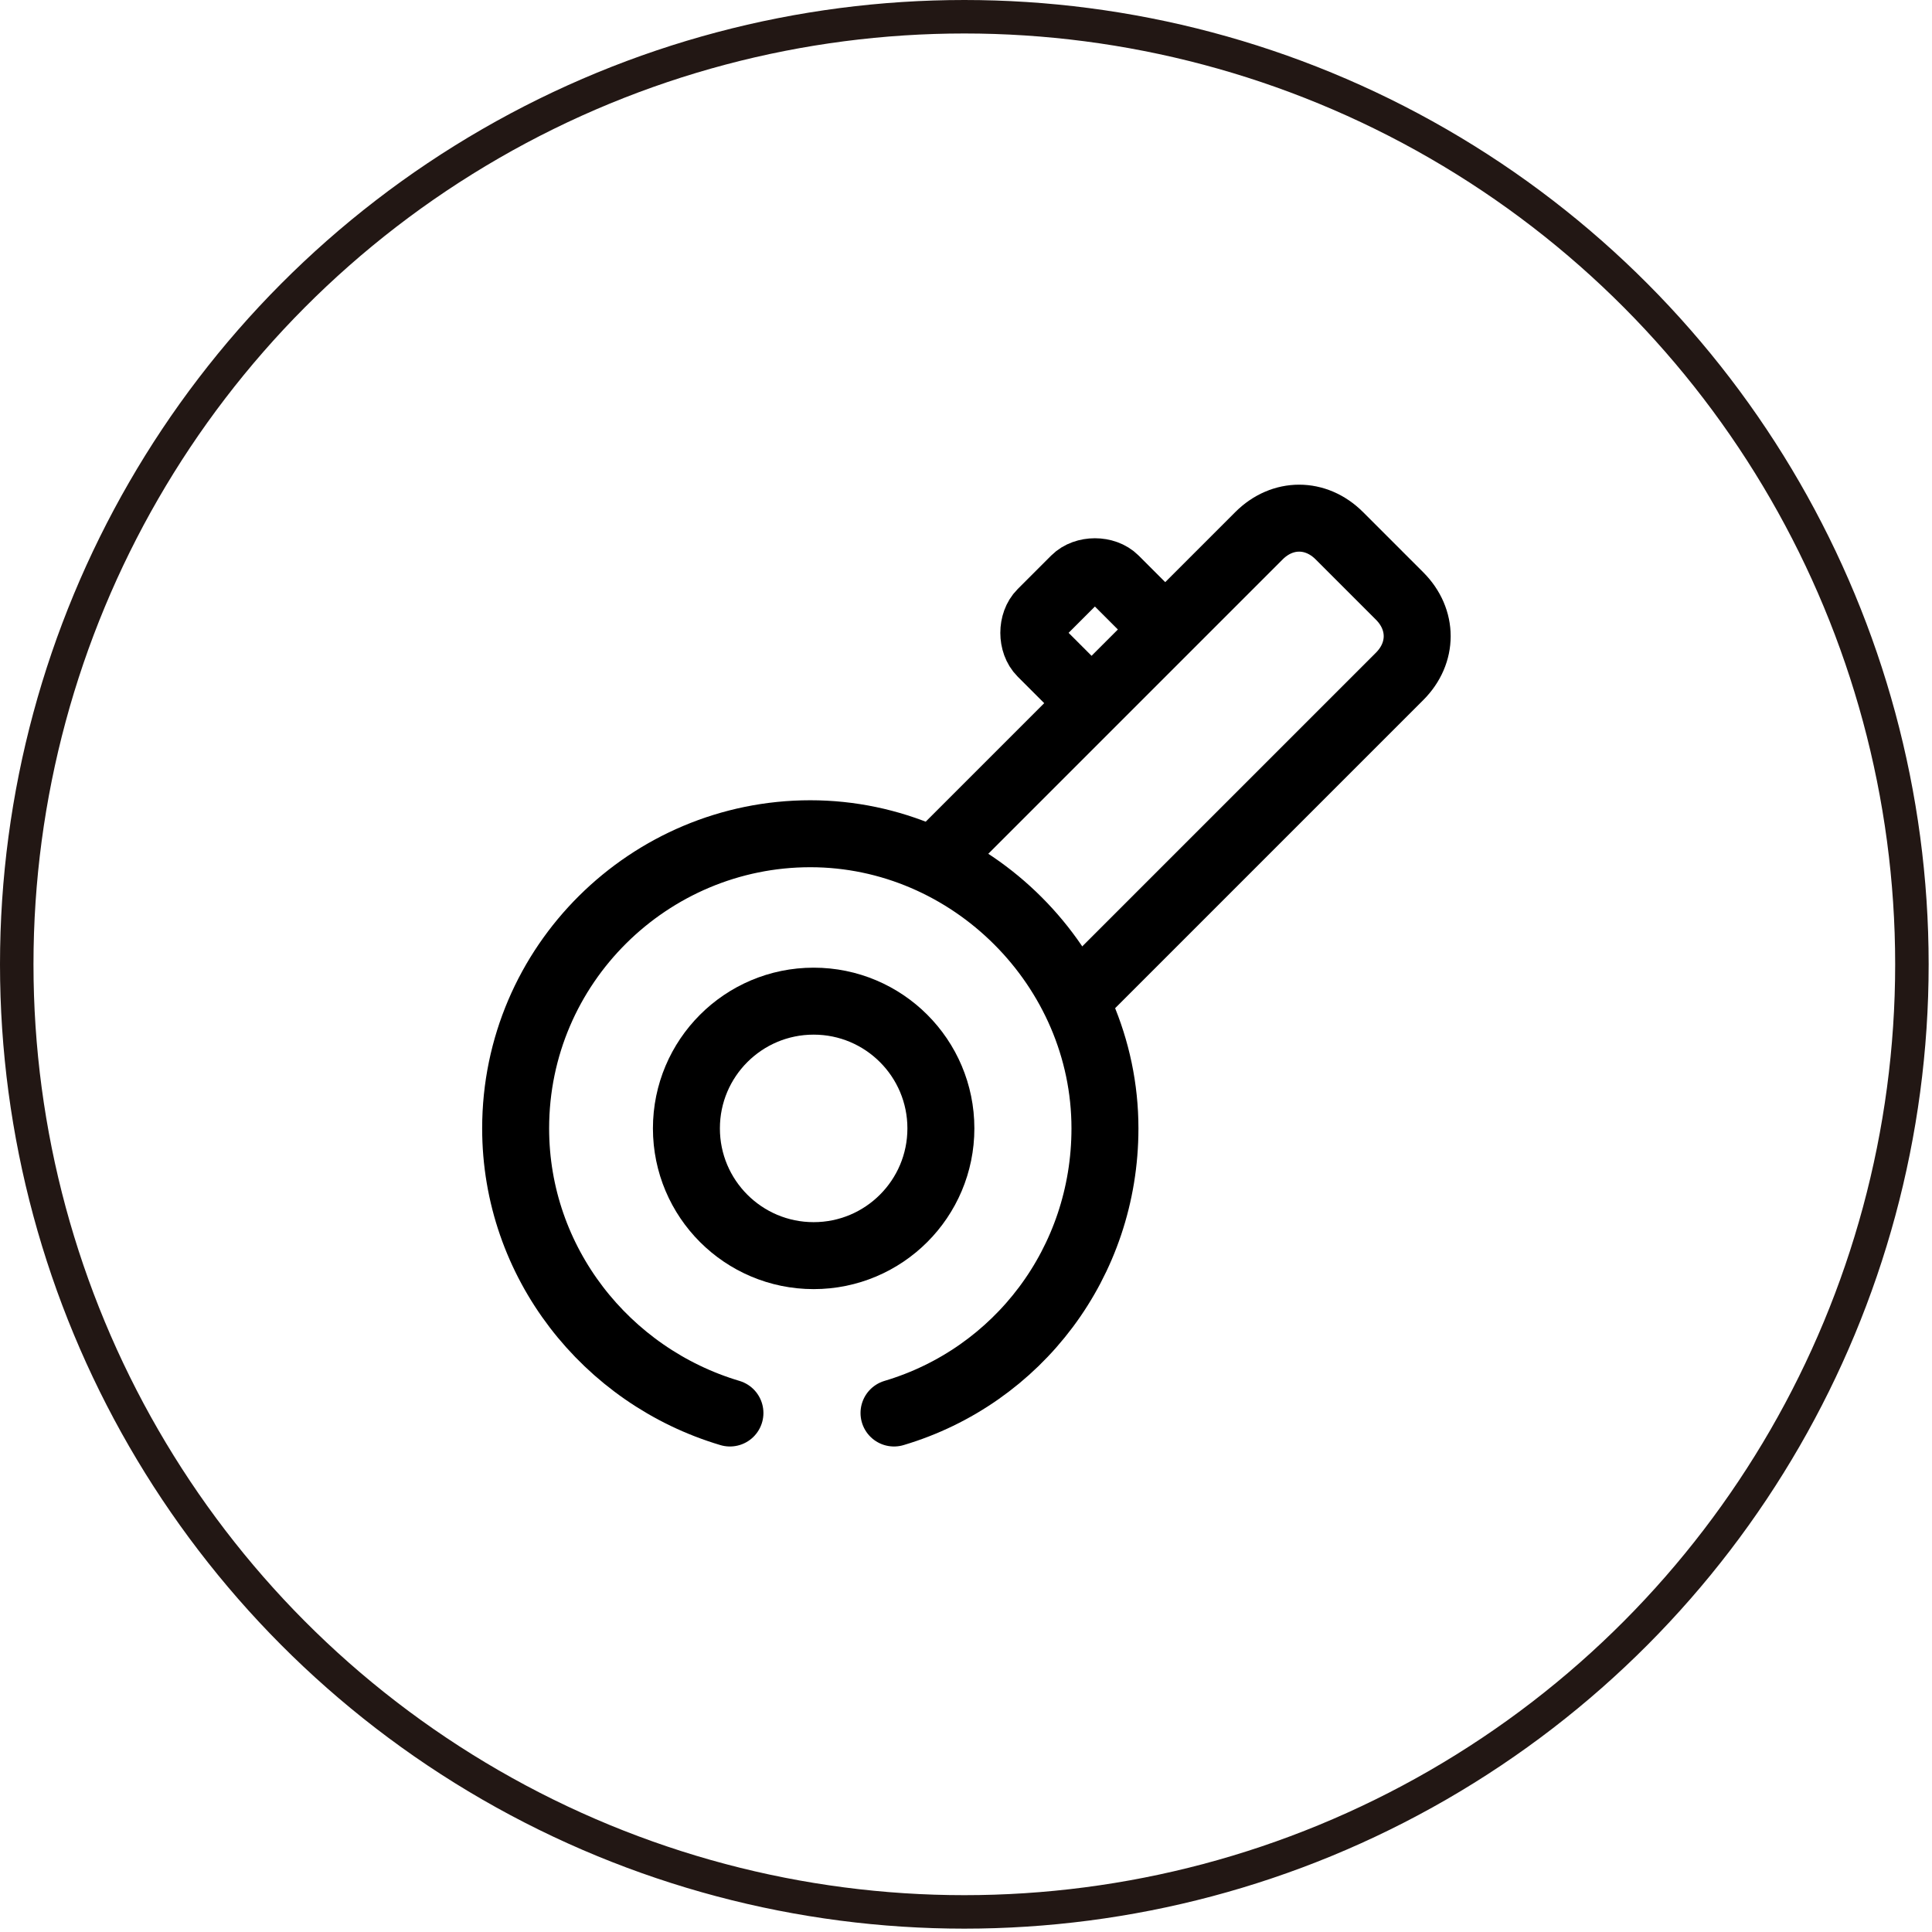
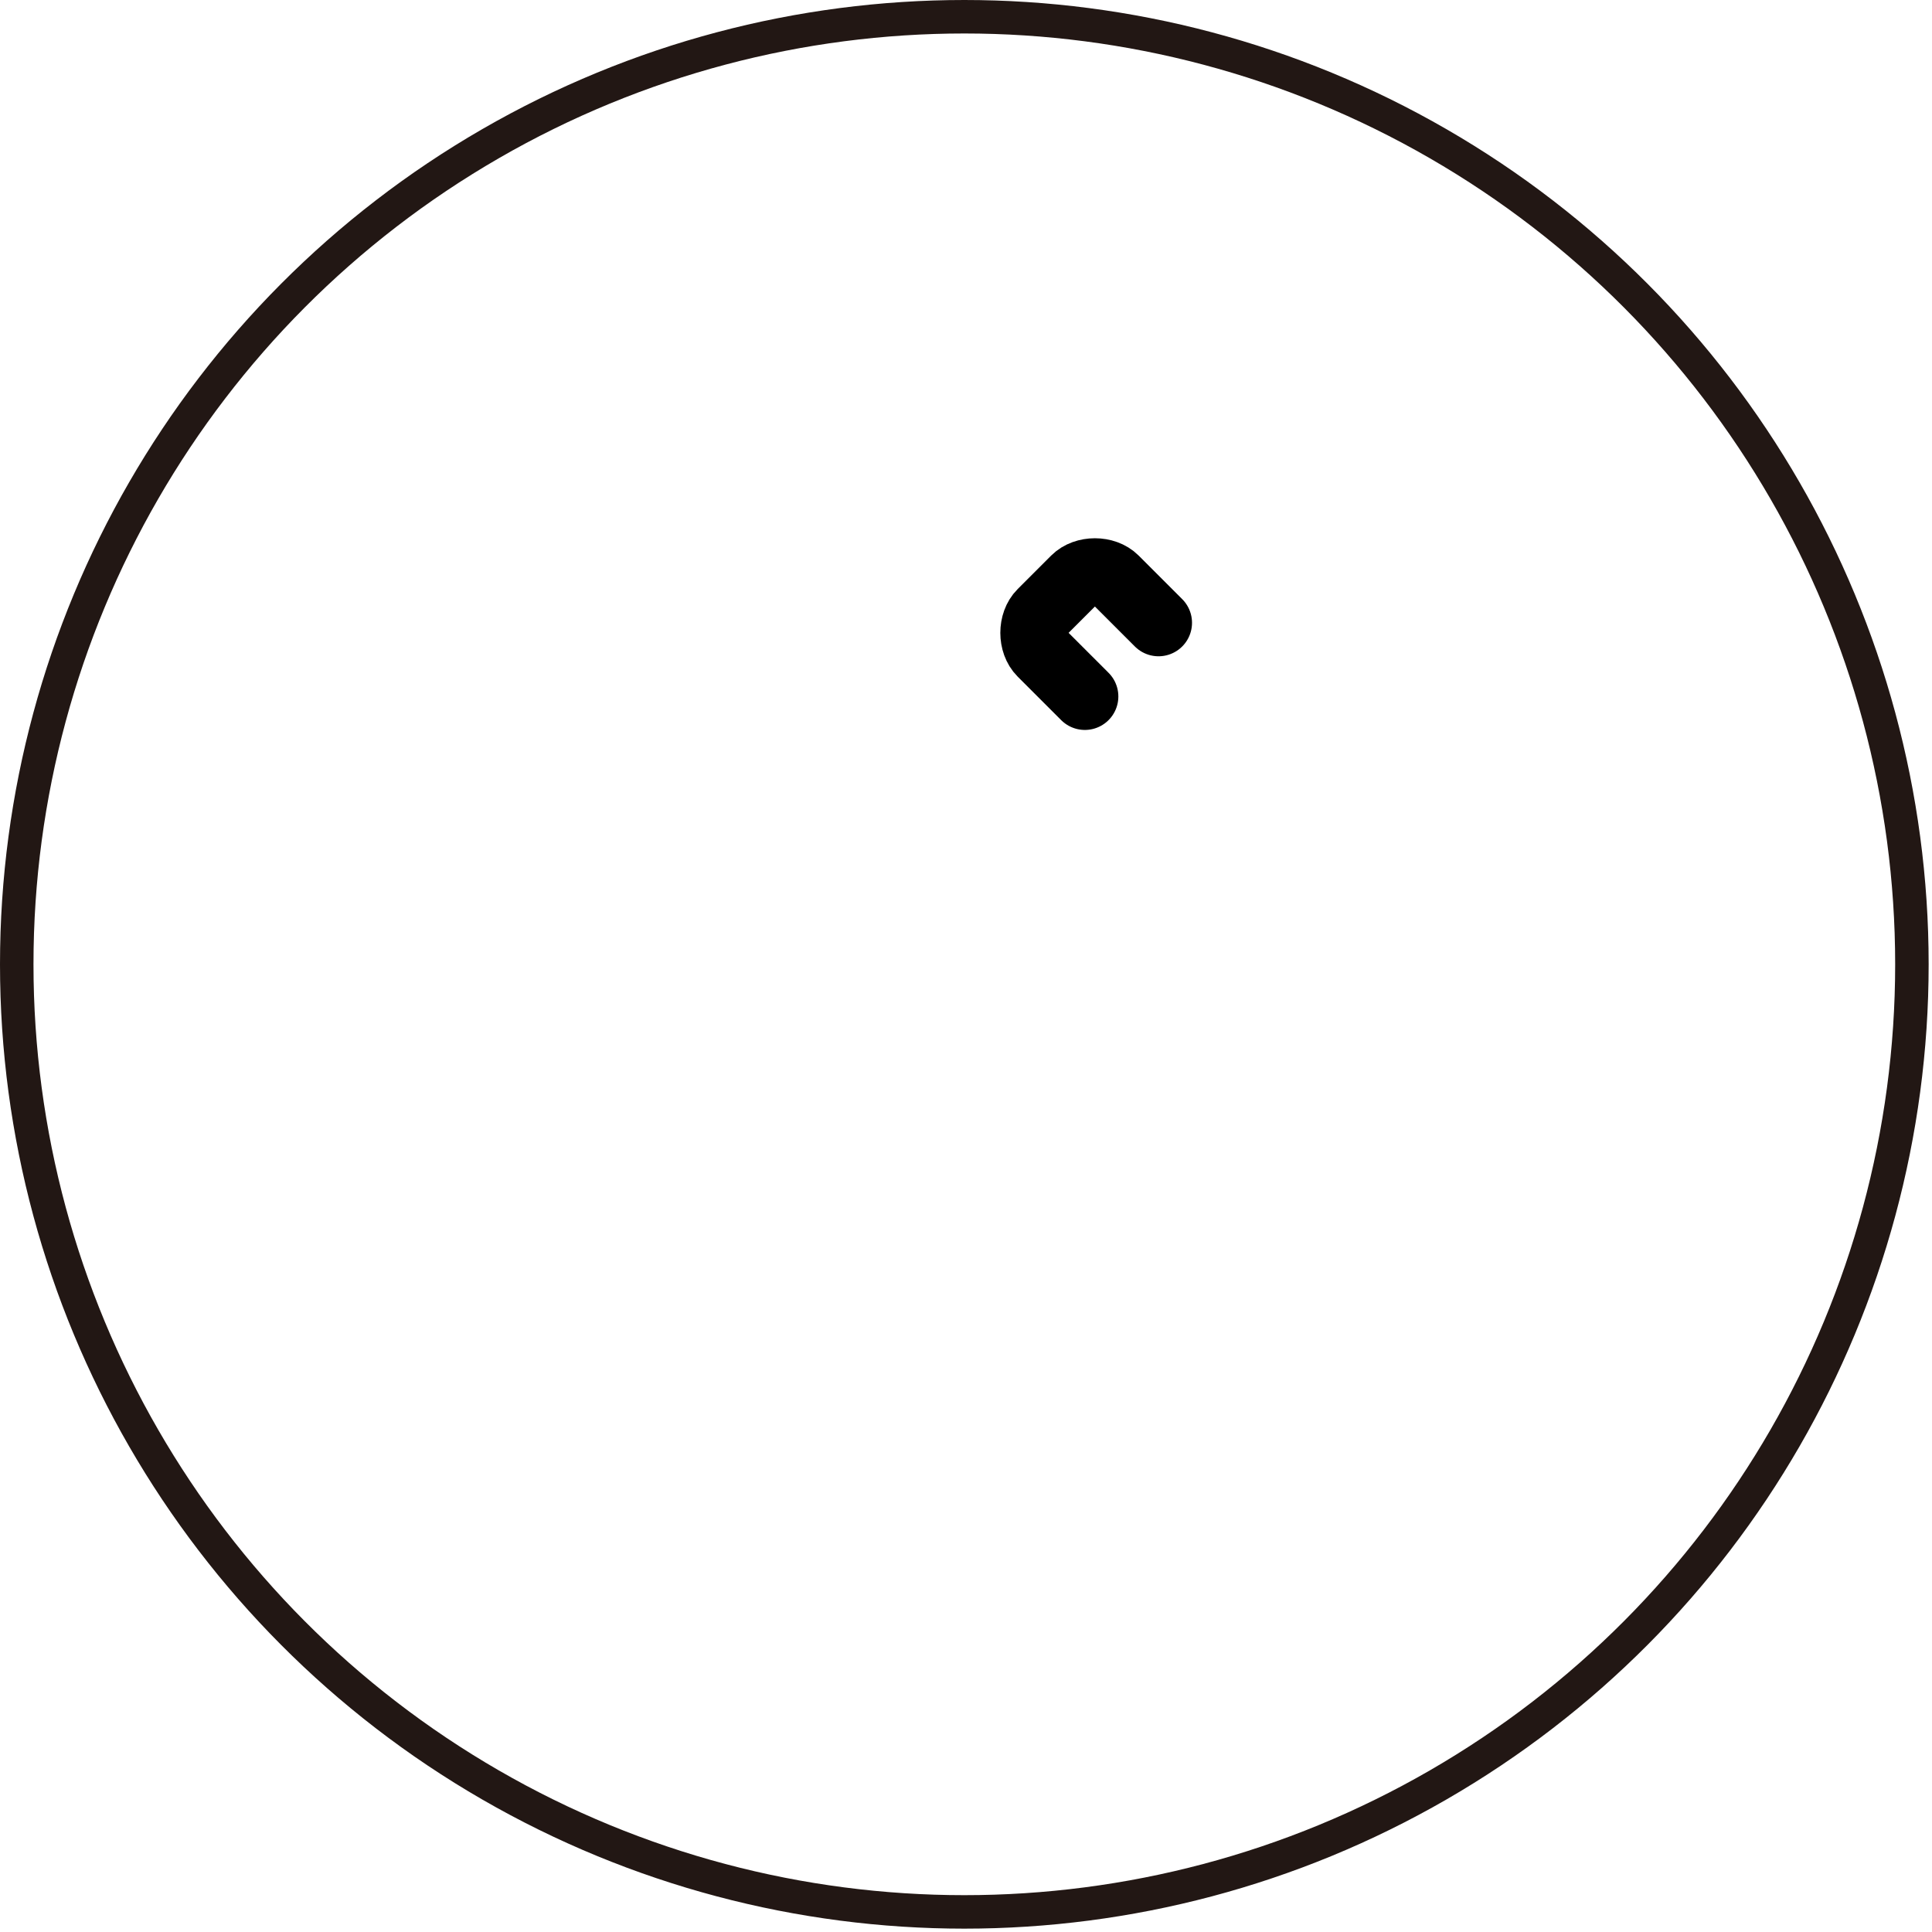
<svg xmlns="http://www.w3.org/2000/svg" version="1.1" id="图层_1" x="0px" y="0px" viewBox="0 0 57.7 57.7" style="enable-background:new 0 0 57.7 57.7;" xml:space="preserve">
  <style type="text/css">
	.st0{fill:none;stroke:#221714;stroke-linecap:round;stroke-miterlimit:10;}
	.st1{fill:none;stroke:#000000;stroke-width:2;stroke-linecap:round;stroke-miterlimit:10;}
</style>
  <circle class="st0" cx="28.8" cy="28.8" r="28.3" />
  <g>
    <g>
-       <circle class="st1" cx="24.3" cy="33.7" r="3.8" />
-       <path class="st1" d="M21.8,42.2c-3.7-1.1-6.4-4.5-6.4-8.5c0-4.9,4-8.8,8.8-8.8s8.8,4,8.8,8.8c0,4-2.6,7.4-6.3,8.5" />
-       <path class="st1" d="M27.9,25.7l9.7-9.7c0.7-0.7,1.7-0.7,2.4,0l1.8,1.8c0.7,0.7,0.7,1.7,0,2.4l-9.6,9.6" />
      <path class="st1" d="M32.4,20.8l-1.3-1.3c-0.3-0.3-0.3-0.9,0-1.2l1-1c0.3-0.3,0.9-0.3,1.2,0l1.3,1.3" />
    </g>
  </g>
</svg>